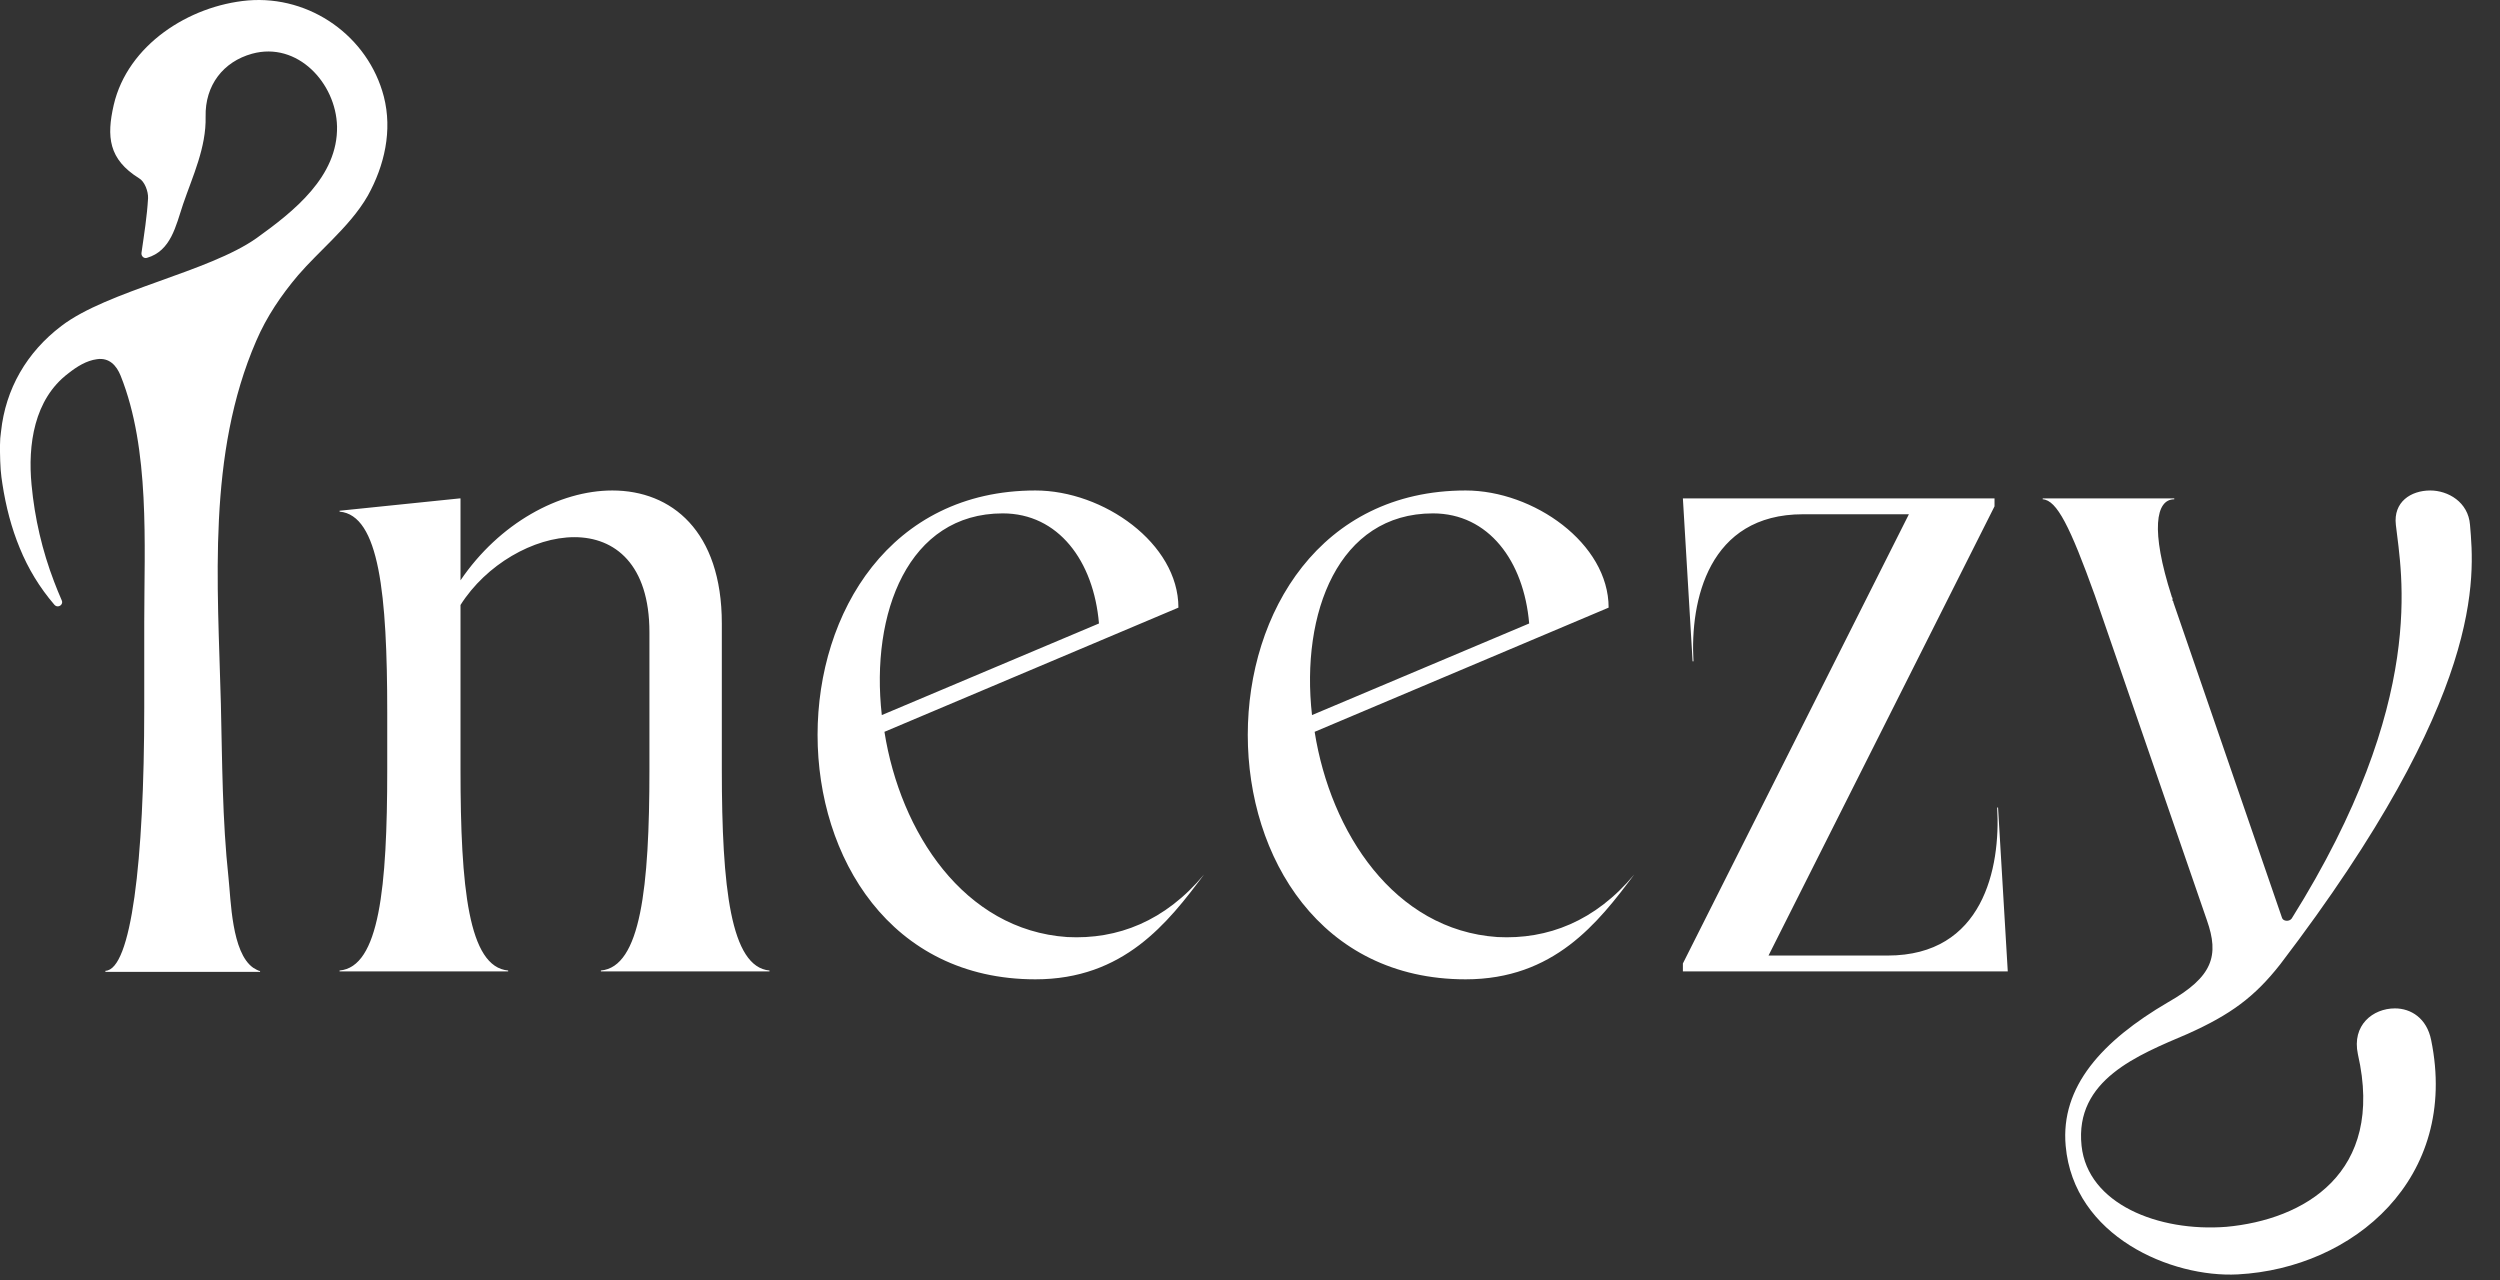
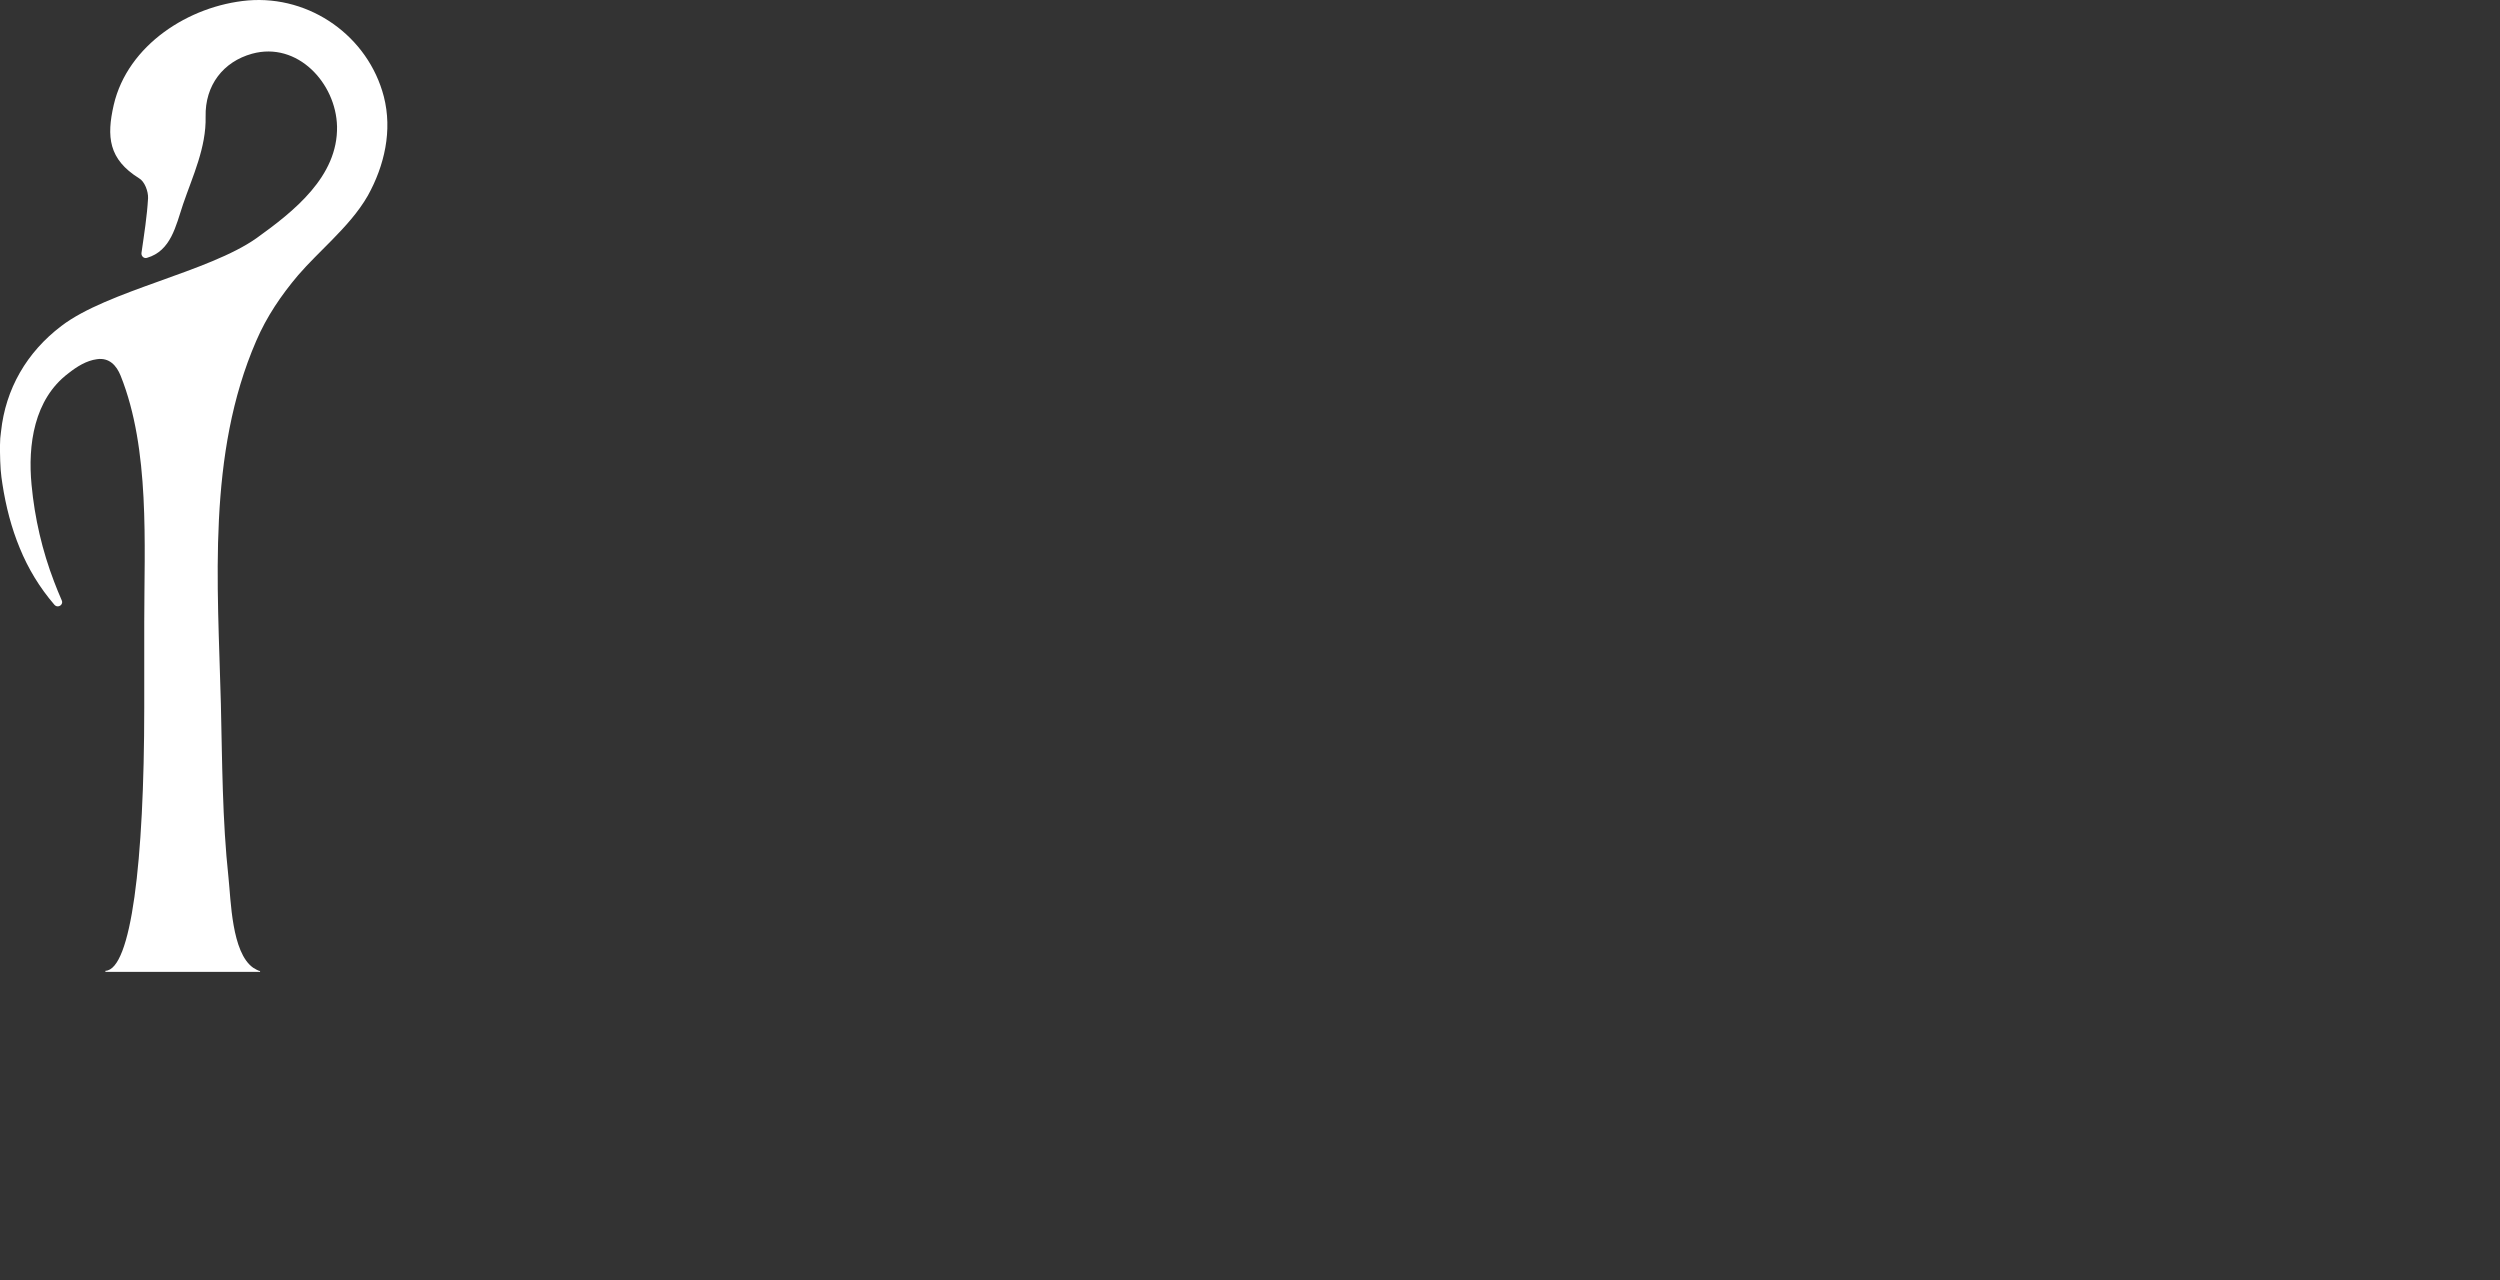
<svg xmlns="http://www.w3.org/2000/svg" fill="none" viewBox="0 0 1000 512" height="512" width="1000">
  <rect x="0" y="0" width="1000" height="512" fill="#333333" stroke="none" />
-   <path fill="white" d="M288.729 307.878C288.729 355.088 292.261 386.798 307.799 388.206V388.559H240.351V388.206C256.241 386.798 259.772 355.088 259.772 307.878V252.915C259.772 225.787 246.001 214.865 229.757 214.865C213.513 214.865 194.444 225.787 184.204 241.994V307.878C184.204 355.088 187.381 386.798 203.272 388.206V388.559H135.825V388.206C151.716 386.798 154.893 355.088 154.893 307.878V284.977C154.893 237.765 151.716 206.057 135.825 204.647V204.296L183.85 199.363H184.204V232.129C199.741 209.228 223.754 196.192 244.942 196.192C268.602 196.192 288.729 212.399 288.729 249.392V307.878ZM481.61 349.803C467.132 369.181 449.476 391.729 414.162 391.729C297.983 391.729 297.983 196.192 414.162 196.192C441.354 196.192 471.369 217.331 471.369 243.05L353.777 292.728C360.133 332.892 385.559 371.999 426.875 374.818C447.003 375.875 466.072 368.476 481.61 349.803ZM401.097 205.353C363.312 205.353 348.127 245.164 352.718 286.033L439.588 249.392C437.469 224.377 423.344 205.353 401.097 205.353ZM653.691 349.803C639.213 369.181 621.556 391.729 586.244 391.729C470.064 391.729 470.064 196.192 586.244 196.192C613.434 196.192 643.451 217.331 643.451 243.05L525.858 292.728C532.215 332.892 557.641 371.999 598.957 374.818C619.084 375.875 638.154 368.476 653.691 349.803ZM573.177 205.353C535.392 205.353 520.208 245.164 524.799 286.033L611.668 249.392C609.551 224.377 595.424 205.353 573.177 205.353ZM799.222 323.027L803.107 388.559H673.155V385.387L763.556 205.705H721.18C683.395 205.705 675.979 240.233 677.392 264.542H677.039L673.155 199.363H797.81V202.534L707.408 382.217H755.08C793.219 382.217 800.281 347.338 798.868 323.027H799.222ZM943.155 421.677C940.684 410.051 949.158 403.356 957.986 403.356C964.342 403.356 970.699 407.232 972.464 416.04C983.764 471.354 941.39 507.291 895.129 509.756C868.645 511.167 829.448 494.607 826.269 458.318C824.151 434.712 840.747 416.393 867.232 400.89C885.241 390.672 887.714 382.217 882.77 368.125L837.922 238.118C828.035 210.638 822.738 200.067 817.087 199.716V199.363H869.704V199.716C862.288 199.716 860.169 212.046 868.645 238.471C868.645 238.471 868.645 238.823 868.997 239.175V240.233C869.351 240.584 869.351 240.584 869.351 240.937L912.786 367.068C913.139 368.476 915.61 368.829 916.67 367.419C971.405 280.044 960.458 228.958 958.34 209.932C957.28 200.773 964.342 196.192 972.111 196.192C979.175 196.192 987.297 200.773 988.003 209.932C989.768 230.719 994.359 277.93 912.079 385.74C901.839 398.776 892.304 405.822 875.001 413.574C855.226 422.029 829.8 431.894 832.625 458.318C835.097 481.572 863.348 492.845 890.538 490.731C921.261 487.913 954.102 469.592 943.155 421.677Z" />
  <path fill="white" d="M132.732 96.073C128.294 100.639 123.578 105.067 119.279 110.049C112.483 118.075 106.657 126.654 102.497 136.341C82.802 181.728 87.101 233.343 88.35 281.499C88.904 304.747 88.904 327.994 91.401 351.103C92.372 360.098 92.649 380.993 101.248 387.082C101.387 387.22 104.022 388.742 104.022 388.327V388.742H42.164V388.327C52.427 387.912 57.698 345.015 57.698 283.021V248.842C57.698 217.845 60.056 179.791 48.266 150.316C46.602 146.165 43.689 142.982 38.835 143.674C34.535 144.228 30.652 146.718 27.323 149.348C13.592 159.726 11.096 177.992 12.621 193.905C13.87 207.328 16.921 220.336 21.637 232.651C22.608 235.142 23.578 237.633 24.688 240.124C25.52 241.923 23.162 243.445 21.775 241.923C15.812 235.004 11.235 227.393 7.906 219.229C4.577 211.203 2.358 202.623 0.971 193.629C0.694 191.83 0.416 189.892 0.277 187.955C0.139 185.603 0 183.25 0 180.898C0 179.929 0 178.961 0 177.992C0 176.193 0.139 174.394 0.416 172.595C2.219 155.575 10.68 140.907 24.549 130.39C42.996 116.276 83.495 108.803 102.635 95.242C117.476 84.587 135.229 70.611 134.813 50.546C134.397 33.249 119.002 16.505 100.832 21.487C89.32 24.669 81.969 34.079 82.247 46.671C82.524 58.987 77.115 70.334 73.232 81.681C70.319 90.399 68.377 100.362 58.807 103.13C57.559 103.545 56.449 102.438 56.588 101.193C57.698 93.443 58.807 86.524 59.223 79.329C59.362 76.561 57.837 72.548 55.617 71.303C43.412 63.692 42.58 54.697 45.492 41.967C51.04 18.027 75.59 2.252 99.168 0.176C124.133 -1.899 147.295 14.568 153.537 38.645C157.004 52.207 153.814 66.183 147.157 78.222C143.273 85.002 138.003 90.676 132.732 96.073Z" />
</svg>